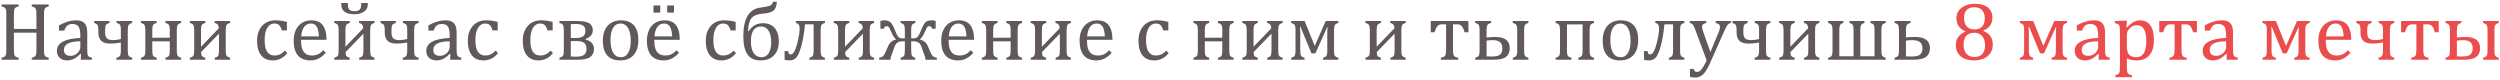
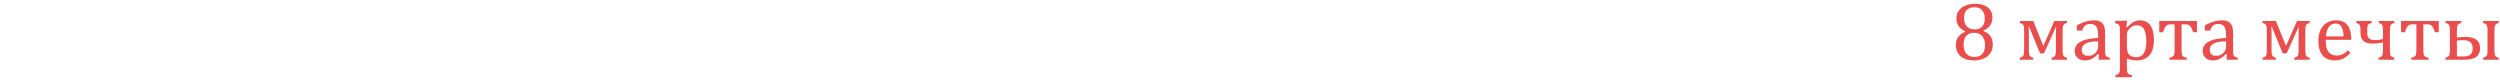
<svg xmlns="http://www.w3.org/2000/svg" width="753" height="24" viewBox="0 0 753 24" fill="none">
-   <path d="M13.255 14.948C13.255 15.42 13.268 15.774 13.292 16.01C13.316 16.246 13.357 16.438 13.414 16.584C13.471 16.722 13.54 16.836 13.622 16.926C13.703 17.015 13.817 17.097 13.963 17.17C14.118 17.243 14.354 17.32 14.671 17.402V18H9.557V17.402C10.004 17.288 10.318 17.162 10.497 17.023C10.676 16.885 10.798 16.674 10.863 16.389C10.936 16.104 10.973 15.624 10.973 14.948V9.834H4.186V14.948C4.186 15.493 4.202 15.892 4.234 16.145C4.275 16.397 4.336 16.596 4.417 16.743C4.507 16.889 4.633 17.011 4.796 17.109C4.967 17.206 5.239 17.304 5.614 17.402V18H0.475V17.402C0.979 17.272 1.317 17.129 1.488 16.975C1.659 16.812 1.769 16.584 1.817 16.291C1.874 15.998 1.903 15.55 1.903 14.948V4.389C1.903 3.828 1.882 3.421 1.842 3.168C1.801 2.908 1.732 2.709 1.634 2.57C1.545 2.424 1.423 2.31 1.268 2.229C1.113 2.139 0.849 2.041 0.475 1.936V1.337H5.614V1.936C5.256 2.025 4.995 2.115 4.833 2.204C4.678 2.294 4.552 2.408 4.454 2.546C4.365 2.676 4.295 2.875 4.247 3.144C4.206 3.413 4.186 3.828 4.186 4.389V8.71H10.973V4.389C10.973 3.681 10.936 3.197 10.863 2.937C10.798 2.676 10.684 2.477 10.521 2.338C10.358 2.2 10.037 2.066 9.557 1.936V1.337H14.671V1.936C14.216 2.049 13.898 2.18 13.719 2.326C13.54 2.465 13.418 2.676 13.353 2.961C13.288 3.246 13.255 3.722 13.255 4.389V14.948ZM24.4 16.254L24.217 16.206C23.509 16.93 22.842 17.442 22.215 17.744C21.597 18.045 20.938 18.195 20.238 18.195C19.619 18.195 19.074 18.077 18.602 17.841C18.13 17.597 17.768 17.259 17.516 16.828C17.263 16.389 17.137 15.884 17.137 15.315C17.137 14.126 17.723 13.211 18.895 12.568C20.075 11.917 21.841 11.538 24.193 11.433V10.639C24.193 9.793 24.111 9.125 23.949 8.637C23.786 8.149 23.53 7.791 23.18 7.563C22.83 7.335 22.362 7.221 21.776 7.221C21.141 7.221 20.628 7.388 20.238 7.722C19.855 8.055 19.566 8.556 19.371 9.223H17.772V7.636C18.553 7.229 19.204 6.932 19.725 6.745C20.246 6.55 20.767 6.399 21.288 6.293C21.808 6.18 22.337 6.123 22.875 6.123C23.68 6.123 24.327 6.253 24.815 6.513C25.304 6.765 25.67 7.156 25.914 7.685C26.158 8.214 26.28 9.012 26.28 10.078V14.326C26.28 14.928 26.284 15.355 26.293 15.607C26.301 15.852 26.325 16.079 26.366 16.291C26.406 16.503 26.467 16.674 26.549 16.804C26.63 16.926 26.748 17.032 26.903 17.121C27.066 17.211 27.326 17.304 27.684 17.402V18H24.339L24.4 16.254ZM24.193 12.434C22.541 12.45 21.304 12.67 20.482 13.093C19.66 13.516 19.249 14.155 19.249 15.009C19.249 15.473 19.343 15.839 19.53 16.108C19.717 16.377 19.953 16.564 20.238 16.669C20.523 16.767 20.86 16.816 21.251 16.816C21.804 16.816 22.305 16.682 22.752 16.413C23.208 16.145 23.562 15.803 23.814 15.388C24.067 14.973 24.193 14.562 24.193 14.155V12.434ZM35.057 18V17.402C35.586 17.28 35.94 17.084 36.119 16.816C36.306 16.547 36.4 16.039 36.4 15.29V12.8C35.301 13.02 34.247 13.129 33.238 13.129C31.993 13.129 31.078 12.857 30.492 12.312C29.914 11.766 29.625 10.908 29.625 9.736V9.016C29.625 8.275 29.54 7.775 29.369 7.514C29.198 7.254 28.868 7.058 28.38 6.928V6.33H32.97V6.928C32.473 7.034 32.132 7.213 31.944 7.465C31.757 7.718 31.664 8.218 31.664 8.967V9.834C31.664 10.615 31.838 11.184 32.188 11.543C32.547 11.901 33.177 12.08 34.081 12.08C34.78 12.08 35.553 11.974 36.4 11.762V8.967C36.4 8.153 36.298 7.632 36.095 7.404C35.891 7.176 35.562 7.018 35.106 6.928V6.33H39.818V6.928C39.313 7.034 38.963 7.225 38.768 7.502C38.581 7.779 38.487 8.283 38.487 9.016V15.29C38.487 16.055 38.581 16.564 38.768 16.816C38.963 17.068 39.313 17.264 39.818 17.402V18H35.057ZM49.84 18V17.402C50.336 17.272 50.674 17.084 50.853 16.84C51.04 16.596 51.134 16.079 51.134 15.29V12.446H45.873V15.29C45.873 16.031 45.962 16.535 46.141 16.804C46.32 17.064 46.674 17.264 47.203 17.402V18H42.455V17.402C42.984 17.255 43.334 17.052 43.504 16.791C43.683 16.523 43.773 16.023 43.773 15.29V9.016C43.773 8.275 43.679 7.771 43.492 7.502C43.313 7.225 42.967 7.034 42.455 6.928V6.33H47.179V6.928C46.682 7.034 46.34 7.221 46.153 7.49C45.966 7.75 45.873 8.259 45.873 9.016V11.359H51.134V9.016C51.134 8.21 51.032 7.685 50.829 7.441C50.633 7.197 50.304 7.026 49.84 6.928V6.33H54.552V6.928C54.031 7.05 53.681 7.25 53.502 7.526C53.331 7.795 53.246 8.291 53.246 9.016V15.29C53.246 16.031 53.335 16.535 53.514 16.804C53.693 17.064 54.039 17.264 54.552 17.402V18H49.84ZM64.684 18V17.402C65.164 17.272 65.493 17.084 65.672 16.84C65.859 16.596 65.953 16.079 65.953 15.29V10.139L60.57 15.693C60.578 16.246 60.667 16.637 60.838 16.865C61.009 17.084 61.343 17.264 61.839 17.402V18H57.176V17.402C57.705 17.255 58.055 17.052 58.226 16.791C58.405 16.523 58.495 16.023 58.495 15.29V9.016C58.495 8.275 58.401 7.771 58.214 7.502C58.035 7.225 57.689 7.034 57.176 6.928V6.33H61.839V6.928C61.343 7.034 61.001 7.221 60.814 7.49C60.635 7.758 60.545 8.267 60.545 9.016V14.082L65.904 8.515C65.896 7.587 65.473 7.058 64.635 6.928V6.33H69.298V6.928C68.801 7.034 68.46 7.221 68.272 7.49C68.085 7.75 67.992 8.259 67.992 9.016V15.29C67.992 16.031 68.081 16.535 68.26 16.804C68.439 17.064 68.785 17.264 69.298 17.402V18H64.684ZM86.424 6.611V9.162H84.874C84.736 8.633 84.565 8.218 84.361 7.917C84.158 7.608 83.922 7.392 83.653 7.27C83.385 7.148 83.051 7.087 82.652 7.087C82.083 7.087 81.578 7.27 81.139 7.636C80.699 8.002 80.349 8.56 80.089 9.309C79.837 10.057 79.71 10.973 79.71 12.055C79.71 12.747 79.759 13.382 79.857 13.96C79.955 14.529 80.121 15.017 80.357 15.424C80.593 15.831 80.907 16.149 81.297 16.377C81.688 16.604 82.172 16.718 82.75 16.718C83.311 16.718 83.832 16.608 84.312 16.389C84.801 16.169 85.305 15.782 85.826 15.229L86.522 16.035C86.107 16.49 85.741 16.844 85.423 17.097C85.106 17.341 84.764 17.548 84.398 17.719C84.04 17.882 83.682 18 83.324 18.073C82.974 18.155 82.591 18.195 82.176 18.195C80.638 18.195 79.462 17.687 78.648 16.669C77.835 15.644 77.428 14.167 77.428 12.238C77.428 11.034 77.656 9.968 78.111 9.04C78.567 8.104 79.206 7.384 80.028 6.879C80.85 6.375 81.798 6.123 82.872 6.123C83.539 6.123 84.154 6.163 84.715 6.245C85.285 6.318 85.855 6.44 86.424 6.611ZM98.119 15.925C97.598 16.47 97.118 16.897 96.678 17.206C96.247 17.516 95.771 17.76 95.25 17.939C94.729 18.11 94.155 18.195 93.529 18.195C91.852 18.195 90.587 17.695 89.732 16.694C88.878 15.685 88.451 14.2 88.451 12.238C88.451 11.026 88.666 9.956 89.098 9.028C89.537 8.1 90.16 7.384 90.965 6.879C91.771 6.375 92.699 6.123 93.749 6.123C94.57 6.123 95.27 6.253 95.848 6.513C96.426 6.774 96.886 7.132 97.228 7.587C97.578 8.035 97.846 8.605 98.033 9.296C98.228 9.98 98.338 10.875 98.363 11.982H90.672V12.202C90.672 13.162 90.778 13.972 90.99 14.631C91.21 15.282 91.564 15.795 92.052 16.169C92.548 16.535 93.191 16.718 93.981 16.718C94.648 16.718 95.246 16.596 95.775 16.352C96.312 16.1 96.845 15.693 97.374 15.131L98.119 15.925ZM96.068 10.969C96.019 10.09 95.909 9.374 95.738 8.82C95.567 8.259 95.311 7.832 94.969 7.539C94.627 7.237 94.18 7.087 93.626 7.087C92.788 7.087 92.117 7.425 91.612 8.1C91.116 8.767 90.823 9.724 90.733 10.969H96.068ZM108.189 18V17.402C108.67 17.272 108.999 17.084 109.178 16.84C109.365 16.596 109.459 16.079 109.459 15.29V10.139L104.076 15.693C104.084 16.246 104.173 16.637 104.344 16.865C104.515 17.084 104.849 17.264 105.345 17.402V18H100.682V17.402C101.211 17.255 101.561 17.052 101.732 16.791C101.911 16.523 102 16.023 102 15.29V9.016C102 8.275 101.907 7.771 101.72 7.502C101.541 7.225 101.195 7.034 100.682 6.928V6.33H105.345V6.928C104.849 7.034 104.507 7.221 104.32 7.49C104.141 7.758 104.051 8.267 104.051 9.016V14.082L109.41 8.515C109.402 7.587 108.979 7.058 108.141 6.928V6.33H112.804V6.928C112.307 7.034 111.965 7.221 111.778 7.49C111.591 7.75 111.498 8.259 111.498 9.016V15.29C111.498 16.031 111.587 16.535 111.766 16.804C111.945 17.064 112.291 17.264 112.804 17.402V18H108.189ZM110.777 1.398C110.777 2.294 110.391 3.002 109.618 3.522C108.845 4.035 107.88 4.292 106.725 4.292C105.455 4.292 104.483 4.043 103.807 3.547C103.132 3.042 102.794 2.326 102.794 1.398V0.898H104.784V1.398C104.784 2.09 104.934 2.595 105.235 2.912C105.528 3.221 106.033 3.376 106.749 3.376C107.506 3.376 108.035 3.217 108.336 2.9C108.637 2.583 108.788 2.082 108.788 1.398V0.898H110.777V1.398ZM121.312 18V17.402C121.841 17.28 122.195 17.084 122.374 16.816C122.561 16.547 122.655 16.039 122.655 15.29V12.8C121.556 13.02 120.502 13.129 119.493 13.129C118.248 13.129 117.333 12.857 116.747 12.312C116.169 11.766 115.88 10.908 115.88 9.736V9.016C115.88 8.275 115.794 7.775 115.624 7.514C115.453 7.254 115.123 7.058 114.635 6.928V6.33H119.225V6.928C118.728 7.034 118.386 7.213 118.199 7.465C118.012 7.718 117.918 8.218 117.918 8.967V9.834C117.918 10.615 118.093 11.184 118.443 11.543C118.801 11.901 119.432 12.08 120.335 12.08C121.035 12.08 121.808 11.974 122.655 11.762V8.967C122.655 8.153 122.553 7.632 122.35 7.404C122.146 7.176 121.817 7.018 121.361 6.928V6.33H126.073V6.928C125.568 7.034 125.218 7.225 125.023 7.502C124.836 7.779 124.742 8.283 124.742 9.016V15.29C124.742 16.055 124.836 16.564 125.023 16.816C125.218 17.068 125.568 17.264 126.073 17.402V18H121.312ZM135.655 16.254L135.472 16.206C134.764 16.93 134.097 17.442 133.47 17.744C132.852 18.045 132.193 18.195 131.493 18.195C130.874 18.195 130.329 18.077 129.857 17.841C129.385 17.597 129.023 17.259 128.771 16.828C128.518 16.389 128.392 15.884 128.392 15.315C128.392 14.126 128.978 13.211 130.15 12.568C131.33 11.917 133.096 11.538 135.448 11.433V10.639C135.448 9.793 135.366 9.125 135.204 8.637C135.041 8.149 134.785 7.791 134.435 7.563C134.085 7.335 133.617 7.221 133.031 7.221C132.396 7.221 131.883 7.388 131.493 7.722C131.11 8.055 130.821 8.556 130.626 9.223H129.027V7.636C129.808 7.229 130.459 6.932 130.98 6.745C131.501 6.55 132.022 6.399 132.542 6.293C133.063 6.18 133.592 6.123 134.129 6.123C134.935 6.123 135.582 6.253 136.07 6.513C136.559 6.765 136.925 7.156 137.169 7.685C137.413 8.214 137.535 9.012 137.535 10.078V14.326C137.535 14.928 137.539 15.355 137.547 15.607C137.556 15.852 137.58 16.079 137.621 16.291C137.661 16.503 137.722 16.674 137.804 16.804C137.885 16.926 138.003 17.032 138.158 17.121C138.32 17.211 138.581 17.304 138.939 17.402V18H135.594L135.655 16.254ZM135.448 12.434C133.796 12.45 132.559 12.67 131.737 13.093C130.915 13.516 130.504 14.155 130.504 15.009C130.504 15.473 130.597 15.839 130.785 16.108C130.972 16.377 131.208 16.564 131.493 16.669C131.778 16.767 132.115 16.816 132.506 16.816C133.059 16.816 133.56 16.682 134.007 16.413C134.463 16.145 134.817 15.803 135.069 15.388C135.322 14.973 135.448 14.562 135.448 14.155V12.434ZM149.901 6.611V9.162H148.351C148.212 8.633 148.041 8.218 147.838 7.917C147.634 7.608 147.398 7.392 147.13 7.27C146.861 7.148 146.528 7.087 146.129 7.087C145.559 7.087 145.055 7.27 144.615 7.636C144.176 8.002 143.826 8.56 143.565 9.309C143.313 10.057 143.187 10.973 143.187 12.055C143.187 12.747 143.236 13.382 143.333 13.96C143.431 14.529 143.598 15.017 143.834 15.424C144.07 15.831 144.383 16.149 144.774 16.377C145.165 16.604 145.649 16.718 146.227 16.718C146.788 16.718 147.309 16.608 147.789 16.389C148.277 16.169 148.782 15.782 149.303 15.229L149.999 16.035C149.583 16.49 149.217 16.844 148.9 17.097C148.583 17.341 148.241 17.548 147.875 17.719C147.516 17.882 147.158 18 146.8 18.073C146.45 18.155 146.068 18.195 145.653 18.195C144.115 18.195 142.939 17.687 142.125 16.669C141.311 15.644 140.904 14.167 140.904 12.238C140.904 11.034 141.132 9.968 141.588 9.04C142.044 8.104 142.682 7.384 143.504 6.879C144.326 6.375 145.274 6.123 146.349 6.123C147.016 6.123 147.63 6.163 148.192 6.245C148.762 6.318 149.331 6.44 149.901 6.611ZM166.454 6.611V9.162H164.903C164.765 8.633 164.594 8.218 164.391 7.917C164.187 7.608 163.951 7.392 163.683 7.27C163.414 7.148 163.08 7.087 162.682 7.087C162.112 7.087 161.607 7.27 161.168 7.636C160.729 8.002 160.379 8.56 160.118 9.309C159.866 10.057 159.74 10.973 159.74 12.055C159.74 12.747 159.789 13.382 159.886 13.96C159.984 14.529 160.151 15.017 160.387 15.424C160.623 15.831 160.936 16.149 161.327 16.377C161.717 16.604 162.201 16.718 162.779 16.718C163.341 16.718 163.862 16.608 164.342 16.389C164.83 16.169 165.335 15.782 165.855 15.229L166.551 16.035C166.136 16.49 165.77 16.844 165.453 17.097C165.135 17.341 164.793 17.548 164.427 17.719C164.069 17.882 163.711 18 163.353 18.073C163.003 18.155 162.621 18.195 162.206 18.195C160.667 18.195 159.492 17.687 158.678 16.669C157.864 15.644 157.457 14.167 157.457 12.238C157.457 11.034 157.685 9.968 158.141 9.04C158.596 8.104 159.235 7.384 160.057 6.879C160.879 6.375 161.827 6.123 162.901 6.123C163.569 6.123 164.183 6.163 164.745 6.245C165.314 6.318 165.884 6.44 166.454 6.611ZM168.504 18V17.402C169.033 17.255 169.383 17.052 169.554 16.791C169.733 16.523 169.823 16.023 169.823 15.29V9.028C169.823 8.238 169.725 7.718 169.53 7.465C169.334 7.205 168.993 7.026 168.504 6.928V6.33H173.839C175.491 6.33 176.687 6.55 177.428 6.989C178.176 7.421 178.551 8.133 178.551 9.125C178.551 10.306 177.814 11.188 176.341 11.774V11.896C178.05 12.344 178.905 13.3 178.905 14.765C178.905 15.807 178.53 16.608 177.782 17.17C177.033 17.723 175.727 18 173.863 18H168.504ZM171.922 7.27V11.445H173.412C174.51 11.445 175.267 11.262 175.682 10.896C176.105 10.529 176.317 9.996 176.317 9.296C176.317 8.572 176.093 8.047 175.646 7.722C175.206 7.388 174.437 7.221 173.338 7.221L171.922 7.27ZM171.922 12.36V17.023C172.346 17.056 172.875 17.072 173.509 17.072C174.706 17.072 175.528 16.869 175.975 16.462C176.431 16.047 176.659 15.457 176.659 14.692C176.659 13.927 176.435 13.349 175.987 12.959C175.548 12.56 174.771 12.36 173.656 12.36H171.922ZM186.791 18.195C185.098 18.195 183.804 17.699 182.909 16.706C182.022 15.705 181.578 14.228 181.578 12.275C181.578 10.932 181.81 9.797 182.274 8.869C182.746 7.941 183.389 7.254 184.203 6.806C185.016 6.35 185.944 6.123 186.986 6.123C188.727 6.123 190.046 6.631 190.941 7.648C191.836 8.658 192.284 10.11 192.284 12.006C192.284 13.357 192.06 14.497 191.612 15.424C191.165 16.352 190.53 17.048 189.708 17.512C188.886 17.967 187.914 18.195 186.791 18.195ZM183.885 12.019C183.885 13.695 184.15 14.985 184.679 15.888C185.216 16.783 185.981 17.231 186.974 17.231C187.519 17.231 187.983 17.101 188.365 16.84C188.748 16.572 189.057 16.214 189.293 15.766C189.537 15.319 189.712 14.802 189.818 14.216C189.924 13.622 189.977 13.003 189.977 12.36C189.977 11.164 189.842 10.171 189.574 9.382C189.313 8.592 188.955 8.015 188.5 7.648C188.044 7.274 187.523 7.087 186.937 7.087C185.952 7.087 185.195 7.514 184.667 8.369C184.146 9.223 183.885 10.44 183.885 12.019ZM204.515 15.925C203.994 16.47 203.514 16.897 203.075 17.206C202.643 17.516 202.167 17.76 201.646 17.939C201.126 18.11 200.552 18.195 199.925 18.195C198.249 18.195 196.983 17.695 196.129 16.694C195.274 15.685 194.847 14.2 194.847 12.238C194.847 11.026 195.063 9.956 195.494 9.028C195.934 8.1 196.556 7.384 197.362 6.879C198.167 6.375 199.095 6.123 200.145 6.123C200.967 6.123 201.667 6.253 202.245 6.513C202.822 6.774 203.282 7.132 203.624 7.587C203.974 8.035 204.243 8.605 204.43 9.296C204.625 9.98 204.735 10.875 204.759 11.982H197.069V12.202C197.069 13.162 197.175 13.972 197.386 14.631C197.606 15.282 197.96 15.795 198.448 16.169C198.945 16.535 199.588 16.718 200.377 16.718C201.044 16.718 201.642 16.596 202.171 16.352C202.708 16.1 203.242 15.693 203.771 15.131L204.515 15.925ZM202.464 10.969C202.416 10.09 202.306 9.374 202.135 8.82C201.964 8.259 201.708 7.832 201.366 7.539C201.024 7.237 200.576 7.087 200.023 7.087C199.185 7.087 198.513 7.425 198.009 8.1C197.512 8.767 197.219 9.724 197.13 10.969H202.464ZM203.001 1.655V3.803H200.963V1.655H203.001ZM198.863 1.655V3.803H196.825V1.655H198.863ZM221.581 6.611V9.162H220.03C219.892 8.633 219.721 8.218 219.518 7.917C219.314 7.608 219.078 7.392 218.81 7.27C218.541 7.148 218.207 7.087 217.809 7.087C217.239 7.087 216.734 7.27 216.295 7.636C215.855 8.002 215.506 8.56 215.245 9.309C214.993 10.057 214.867 10.973 214.867 12.055C214.867 12.747 214.916 13.382 215.013 13.96C215.111 14.529 215.278 15.017 215.514 15.424C215.75 15.831 216.063 16.149 216.454 16.377C216.844 16.604 217.328 16.718 217.906 16.718C218.468 16.718 218.989 16.608 219.469 16.389C219.957 16.169 220.462 15.782 220.982 15.229L221.678 16.035C221.263 16.49 220.897 16.844 220.58 17.097C220.262 17.341 219.92 17.548 219.554 17.719C219.196 17.882 218.838 18 218.48 18.073C218.13 18.155 217.748 18.195 217.333 18.195C215.794 18.195 214.618 17.687 213.805 16.669C212.991 15.644 212.584 14.167 212.584 12.238C212.584 11.034 212.812 9.968 213.268 9.04C213.723 8.104 214.362 7.384 215.184 6.879C216.006 6.375 216.954 6.123 218.028 6.123C218.696 6.123 219.31 6.163 219.872 6.245C220.441 6.318 221.011 6.44 221.581 6.611ZM232.848 0.532H233.995C233.889 1.972 233.495 2.908 232.811 3.339C232.127 3.763 231.029 4.027 229.515 4.133C228.083 4.247 227.041 4.674 226.39 5.415C225.747 6.147 225.385 7.449 225.304 9.321L225.499 9.418C226.516 7.799 227.936 6.989 229.759 6.989C231.314 6.989 232.506 7.473 233.336 8.442C234.166 9.41 234.581 10.749 234.581 12.458C234.581 14.24 234.097 15.644 233.128 16.669C232.168 17.687 230.821 18.195 229.088 18.195C227.281 18.195 225.963 17.593 225.133 16.389C224.303 15.184 223.888 13.353 223.888 10.896C223.888 5.573 225.621 2.701 229.088 2.277C230.447 2.098 231.362 1.919 231.834 1.74C232.315 1.561 232.652 1.158 232.848 0.532ZM229.234 7.978C227.192 7.978 226.17 9.479 226.17 12.482C226.17 13.98 226.451 15.148 227.013 15.986C227.582 16.816 228.368 17.231 229.369 17.231C230.288 17.231 231.004 16.836 231.517 16.047C232.03 15.249 232.286 14.163 232.286 12.788C232.286 11.233 232.018 10.045 231.48 9.223C230.943 8.393 230.195 7.978 229.234 7.978ZM243.785 18V17.402C244.306 17.264 244.648 17.06 244.811 16.791C244.981 16.515 245.067 16.014 245.067 15.29V7.319H242.467C242.198 10.078 241.808 12.336 241.295 14.094C240.782 15.852 240.261 16.975 239.732 17.463C239.203 17.951 238.589 18.195 237.889 18.195C237.254 18.195 236.729 18.13 236.314 18V15.388H237.389C237.438 16.063 237.69 16.401 238.146 16.401C238.878 16.401 239.513 15.384 240.05 13.349C240.587 11.315 240.855 9.711 240.855 8.54C240.855 7.571 240.477 7.034 239.72 6.928V6.33H248.473V6.928C247.96 7.034 247.614 7.229 247.435 7.514C247.264 7.791 247.179 8.291 247.179 9.016V15.29C247.179 16.006 247.26 16.503 247.423 16.779C247.586 17.048 247.936 17.255 248.473 17.402V18H243.785ZM258.653 18V17.402C259.133 17.272 259.463 17.084 259.642 16.84C259.829 16.596 259.923 16.079 259.923 15.29V10.139L254.54 15.693C254.548 16.246 254.637 16.637 254.808 16.865C254.979 17.084 255.313 17.264 255.809 17.402V18H251.146V17.402C251.675 17.255 252.025 17.052 252.196 16.791C252.375 16.523 252.464 16.023 252.464 15.29V9.016C252.464 8.275 252.371 7.771 252.184 7.502C252.005 7.225 251.659 7.034 251.146 6.928V6.33H255.809V6.928C255.313 7.034 254.971 7.221 254.784 7.49C254.605 7.758 254.515 8.267 254.515 9.016V14.082L259.874 8.515C259.866 7.587 259.443 7.058 258.604 6.928V6.33H263.268V6.928C262.771 7.034 262.429 7.221 262.242 7.49C262.055 7.75 261.961 8.259 261.961 9.016V15.29C261.961 16.031 262.051 16.535 262.23 16.804C262.409 17.064 262.755 17.264 263.268 17.402V18H258.653ZM278.709 18V17.402L277.586 14.216C277.35 13.54 277.045 13.081 276.671 12.836C276.305 12.584 275.816 12.458 275.206 12.458H274.449V14.96C274.449 15.888 274.527 16.49 274.681 16.767C274.836 17.036 275.169 17.247 275.682 17.402V18H271.251V17.402C271.821 17.223 272.179 17.007 272.325 16.755C272.472 16.494 272.545 15.896 272.545 14.96V12.458H271.751C271.117 12.458 270.62 12.592 270.262 12.861C269.904 13.121 269.611 13.573 269.383 14.216L268.26 17.402V18H264.818V17.402C265.339 17.312 265.721 17.154 265.965 16.926C266.218 16.698 266.466 16.303 266.71 15.742L267.491 13.935C267.963 12.845 268.761 12.165 269.884 11.896V11.823C269.412 11.53 268.911 10.753 268.382 9.492C268.057 8.702 267.817 8.238 267.662 8.1C267.516 7.962 267.3 7.893 267.015 7.893C266.6 7.893 266.336 8.149 266.222 8.662H265.172V6.293C265.603 6.18 265.986 6.123 266.319 6.123C267.117 6.123 267.735 6.31 268.175 6.684C268.614 7.05 269.07 7.844 269.542 9.064C269.949 10.13 270.295 10.814 270.58 11.115C270.864 11.408 271.247 11.555 271.727 11.555H272.545V9.016C272.545 8.34 272.464 7.852 272.301 7.551C272.138 7.25 271.788 7.042 271.251 6.928V6.33H275.707V6.928C275.235 7.026 274.905 7.205 274.718 7.465C274.539 7.726 274.449 8.243 274.449 9.016V11.555H275.23C275.759 11.555 276.166 11.38 276.451 11.03C276.744 10.68 277.074 10.025 277.44 9.064C277.863 7.982 278.274 7.221 278.673 6.782C279.072 6.342 279.739 6.123 280.675 6.123C281.008 6.123 281.391 6.18 281.822 6.293V8.662H280.748C280.61 8.149 280.353 7.893 279.979 7.893C279.605 7.893 279.348 8.002 279.21 8.222C279.08 8.434 278.88 8.857 278.612 9.492C278.115 10.68 277.607 11.457 277.086 11.823V11.896C278.25 12.198 279.047 12.877 279.479 13.935L280.248 15.742C280.516 16.368 280.793 16.787 281.078 16.999C281.371 17.203 281.737 17.337 282.176 17.402V18H278.709ZM293.163 15.925C292.642 16.47 292.162 16.897 291.722 17.206C291.291 17.516 290.815 17.76 290.294 17.939C289.773 18.11 289.199 18.195 288.573 18.195C286.896 18.195 285.631 17.695 284.776 16.694C283.922 15.685 283.495 14.2 283.495 12.238C283.495 11.026 283.71 9.956 284.142 9.028C284.581 8.1 285.204 7.384 286.009 6.879C286.815 6.375 287.743 6.123 288.792 6.123C289.614 6.123 290.314 6.253 290.892 6.513C291.47 6.774 291.93 7.132 292.271 7.587C292.621 8.035 292.89 8.605 293.077 9.296C293.272 9.98 293.382 10.875 293.407 11.982H285.716V12.202C285.716 13.162 285.822 13.972 286.034 14.631C286.253 15.282 286.607 15.795 287.096 16.169C287.592 16.535 288.235 16.718 289.024 16.718C289.692 16.718 290.29 16.596 290.819 16.352C291.356 16.1 291.889 15.693 292.418 15.131L293.163 15.925ZM291.112 10.969C291.063 10.09 290.953 9.374 290.782 8.82C290.611 8.259 290.355 7.832 290.013 7.539C289.671 7.237 289.224 7.087 288.67 7.087C287.832 7.087 287.161 7.425 286.656 8.1C286.16 8.767 285.867 9.724 285.777 10.969H291.112ZM303.111 18V17.402C303.608 17.272 303.945 17.084 304.125 16.84C304.312 16.596 304.405 16.079 304.405 15.29V12.446H299.144V15.29C299.144 16.031 299.234 16.535 299.413 16.804C299.592 17.064 299.946 17.264 300.475 17.402V18H295.726V17.402C296.255 17.255 296.605 17.052 296.776 16.791C296.955 16.523 297.044 16.023 297.044 15.29V9.016C297.044 8.275 296.951 7.771 296.764 7.502C296.585 7.225 296.239 7.034 295.726 6.928V6.33H300.45V6.928C299.954 7.034 299.612 7.221 299.425 7.49C299.238 7.75 299.144 8.259 299.144 9.016V11.359H304.405V9.016C304.405 8.21 304.304 7.685 304.1 7.441C303.905 7.197 303.575 7.026 303.111 6.928V6.33H307.823V6.928C307.302 7.05 306.952 7.25 306.773 7.526C306.603 7.795 306.517 8.291 306.517 9.016V15.29C306.517 16.031 306.607 16.535 306.786 16.804C306.965 17.064 307.311 17.264 307.823 17.402V18H303.111ZM317.955 18V17.402C318.435 17.272 318.765 17.084 318.944 16.84C319.131 16.596 319.225 16.079 319.225 15.29V10.139L313.841 15.693C313.849 16.246 313.939 16.637 314.11 16.865C314.281 17.084 314.614 17.264 315.111 17.402V18H310.448V17.402C310.977 17.255 311.327 17.052 311.498 16.791C311.677 16.523 311.766 16.023 311.766 15.29V9.016C311.766 8.275 311.673 7.771 311.485 7.502C311.306 7.225 310.96 7.034 310.448 6.928V6.33H315.111V6.928C314.614 7.034 314.273 7.221 314.085 7.49C313.906 7.758 313.817 8.267 313.817 9.016V14.082L319.176 8.515C319.168 7.587 318.744 7.058 317.906 6.928V6.33H322.569V6.928C322.073 7.034 321.731 7.221 321.544 7.49C321.357 7.75 321.263 8.259 321.263 9.016V15.29C321.263 16.031 321.353 16.535 321.532 16.804C321.711 17.064 322.057 17.264 322.569 17.402V18H317.955ZM334.837 15.925C334.317 16.47 333.836 16.897 333.397 17.206C332.966 17.516 332.49 17.76 331.969 17.939C331.448 18.11 330.874 18.195 330.248 18.195C328.571 18.195 327.306 17.695 326.451 16.694C325.597 15.685 325.169 14.2 325.169 12.238C325.169 11.026 325.385 9.956 325.816 9.028C326.256 8.1 326.878 7.384 327.684 6.879C328.49 6.375 329.417 6.123 330.467 6.123C331.289 6.123 331.989 6.253 332.567 6.513C333.145 6.774 333.604 7.132 333.946 7.587C334.296 8.035 334.565 8.605 334.752 9.296C334.947 9.98 335.057 10.875 335.082 11.982H327.391V12.202C327.391 13.162 327.497 13.972 327.708 14.631C327.928 15.282 328.282 15.795 328.771 16.169C329.267 16.535 329.91 16.718 330.699 16.718C331.367 16.718 331.965 16.596 332.494 16.352C333.031 16.1 333.564 15.693 334.093 15.131L334.837 15.925ZM332.787 10.969C332.738 10.09 332.628 9.374 332.457 8.82C332.286 8.259 332.03 7.832 331.688 7.539C331.346 7.237 330.899 7.087 330.345 7.087C329.507 7.087 328.836 7.425 328.331 8.1C327.835 8.767 327.542 9.724 327.452 10.969H332.787ZM351.903 6.611V9.162H350.353C350.214 8.633 350.043 8.218 349.84 7.917C349.636 7.608 349.4 7.392 349.132 7.27C348.863 7.148 348.53 7.087 348.131 7.087C347.561 7.087 347.057 7.27 346.617 7.636C346.178 8.002 345.828 8.56 345.567 9.309C345.315 10.057 345.189 10.973 345.189 12.055C345.189 12.747 345.238 13.382 345.335 13.96C345.433 14.529 345.6 15.017 345.836 15.424C346.072 15.831 346.385 16.149 346.776 16.377C347.167 16.604 347.651 16.718 348.229 16.718C348.79 16.718 349.311 16.608 349.791 16.389C350.279 16.169 350.784 15.782 351.305 15.229L352 16.035C351.585 16.49 351.219 16.844 350.902 17.097C350.584 17.341 350.243 17.548 349.876 17.719C349.518 17.882 349.16 18 348.802 18.073C348.452 18.155 348.07 18.195 347.655 18.195C346.117 18.195 344.941 17.687 344.127 16.669C343.313 15.644 342.906 14.167 342.906 12.238C342.906 11.034 343.134 9.968 343.59 9.04C344.046 8.104 344.684 7.384 345.506 6.879C346.328 6.375 347.276 6.123 348.351 6.123C349.018 6.123 349.632 6.163 350.194 6.245C350.764 6.318 351.333 6.44 351.903 6.611ZM366.856 18V17.402C367.353 17.272 367.691 17.084 367.87 16.84C368.057 16.596 368.15 16.079 368.15 15.29V12.446H362.889V15.29C362.889 16.031 362.979 16.535 363.158 16.804C363.337 17.064 363.691 17.264 364.22 17.402V18H359.471V17.402C360 17.255 360.35 17.052 360.521 16.791C360.7 16.523 360.79 16.023 360.79 15.29V9.016C360.79 8.275 360.696 7.771 360.509 7.502C360.33 7.225 359.984 7.034 359.471 6.928V6.33H364.195V6.928C363.699 7.034 363.357 7.221 363.17 7.49C362.983 7.75 362.889 8.259 362.889 9.016V11.359H368.15V9.016C368.15 8.21 368.049 7.685 367.845 7.441C367.65 7.197 367.32 7.026 366.856 6.928V6.33H371.568V6.928C371.048 7.05 370.698 7.25 370.519 7.526C370.348 7.795 370.262 8.291 370.262 9.016V15.29C370.262 16.031 370.352 16.535 370.531 16.804C370.71 17.064 371.056 17.264 371.568 17.402V18H366.856ZM381.7 18V17.402C382.18 17.272 382.51 17.084 382.689 16.84C382.876 16.596 382.97 16.079 382.97 15.29V10.139L377.586 15.693C377.595 16.246 377.684 16.637 377.855 16.865C378.026 17.084 378.36 17.264 378.856 17.402V18H374.193V17.402C374.722 17.255 375.072 17.052 375.243 16.791C375.422 16.523 375.511 16.023 375.511 15.29V9.016C375.511 8.275 375.418 7.771 375.23 7.502C375.051 7.225 374.706 7.034 374.193 6.928V6.33H378.856V6.928C378.36 7.034 378.018 7.221 377.831 7.49C377.652 7.758 377.562 8.267 377.562 9.016V14.082L382.921 8.515C382.913 7.587 382.49 7.058 381.651 6.928V6.33H386.314V6.928C385.818 7.034 385.476 7.221 385.289 7.49C385.102 7.75 385.008 8.259 385.008 9.016V15.29C385.008 16.031 385.098 16.535 385.277 16.804C385.456 17.064 385.802 17.264 386.314 17.402V18H381.7ZM398.485 18V17.402C399.022 17.255 399.372 17.048 399.535 16.779C399.697 16.503 399.779 16.006 399.779 15.29V10.468C399.779 9.427 399.807 8.674 399.864 8.21H399.73L396.19 16.071H395.018L391.686 8.015H391.563C391.612 8.617 391.637 9.268 391.637 9.968V15.29C391.637 16.006 391.718 16.503 391.881 16.779C392.044 17.048 392.394 17.255 392.931 17.402V18H388.915V17.402C389.452 17.255 389.802 17.048 389.964 16.779C390.127 16.503 390.208 16.006 390.208 15.29V9.016C390.208 8.21 390.107 7.685 389.903 7.441C389.708 7.197 389.378 7.026 388.915 6.928V6.33H392.955L395.995 13.837L399.303 6.33H403.124V6.928C402.603 7.034 402.253 7.233 402.074 7.526C401.895 7.811 401.805 8.308 401.805 9.016V15.29C401.805 16.039 401.895 16.547 402.074 16.816C402.261 17.084 402.611 17.28 403.124 17.402V18H398.485ZM418.785 18V17.402C419.265 17.272 419.595 17.084 419.774 16.84C419.961 16.596 420.055 16.079 420.055 15.29V10.139L414.671 15.693C414.68 16.246 414.769 16.637 414.94 16.865C415.111 17.084 415.444 17.264 415.941 17.402V18H411.278V17.402C411.807 17.255 412.157 17.052 412.328 16.791C412.507 16.523 412.596 16.023 412.596 15.29V9.016C412.596 8.275 412.503 7.771 412.315 7.502C412.136 7.225 411.791 7.034 411.278 6.928V6.33H415.941V6.928C415.444 7.034 415.103 7.221 414.916 7.49C414.736 7.758 414.647 8.267 414.647 9.016V14.082L420.006 8.515C419.998 7.587 419.575 7.058 418.736 6.928V6.33H423.399V6.928C422.903 7.034 422.561 7.221 422.374 7.49C422.187 7.75 422.093 8.259 422.093 9.016V15.29C422.093 16.031 422.183 16.535 422.362 16.804C422.541 17.064 422.887 17.264 423.399 17.402V18H418.785ZM441.136 9.711C440.892 8.881 440.615 8.275 440.306 7.893C439.997 7.51 439.513 7.319 438.854 7.319H437.645V14.96C437.645 15.921 437.747 16.539 437.95 16.816C438.162 17.093 438.585 17.288 439.22 17.402V18H433.983V17.402C434.65 17.28 435.077 17.068 435.265 16.767C435.46 16.458 435.558 15.856 435.558 14.96V7.319H434.361C433.678 7.319 433.181 7.535 432.872 7.966C432.563 8.389 432.306 8.971 432.103 9.711H430.943V6.33H442.284V9.711H441.136ZM455.65 18V17.402C456.139 17.272 456.48 17.084 456.676 16.84C456.879 16.588 456.981 16.071 456.981 15.29V9.016C456.981 8.251 456.879 7.738 456.676 7.478C456.48 7.209 456.139 7.026 455.65 6.928V6.33H460.362V6.928C459.85 7.034 459.504 7.229 459.325 7.514C459.154 7.791 459.068 8.291 459.068 9.016V15.29C459.068 16.006 459.15 16.503 459.312 16.779C459.475 17.048 459.825 17.255 460.362 17.402V18H455.65ZM444.334 18V17.402C444.863 17.255 445.213 17.052 445.384 16.791C445.563 16.523 445.653 16.023 445.653 15.29V9.016C445.653 8.275 445.559 7.771 445.372 7.502C445.193 7.225 444.847 7.034 444.334 6.928V6.33H449.12V6.928C448.566 7.034 448.2 7.233 448.021 7.526C447.842 7.819 447.752 8.316 447.752 9.016V11.298C448.721 11.184 449.592 11.127 450.365 11.127C453.278 11.127 454.735 12.263 454.735 14.533C454.735 15.681 454.356 16.547 453.6 17.133C452.851 17.711 451.549 18 449.693 18H444.334ZM447.752 12.238V16.975C448.216 17.007 448.729 17.023 449.291 17.023C450.568 17.023 451.423 16.82 451.854 16.413C452.293 16.006 452.513 15.371 452.513 14.509C452.513 12.898 451.565 12.092 449.669 12.092C448.993 12.092 448.355 12.141 447.752 12.238ZM475.389 18V17.402C475.886 17.272 476.223 17.084 476.402 16.84C476.59 16.596 476.683 16.079 476.683 15.29V7.355H471.971V15.29C471.971 16.112 472.073 16.641 472.276 16.877C472.48 17.105 472.822 17.28 473.302 17.402V18H468.553V17.402C469.107 17.255 469.465 17.044 469.627 16.767C469.79 16.49 469.872 15.998 469.872 15.29V9.016C469.872 8.275 469.778 7.771 469.591 7.502C469.412 7.225 469.066 7.034 468.553 6.928V6.33H480.101V6.928C479.572 7.042 479.222 7.237 479.051 7.514C478.88 7.791 478.795 8.291 478.795 9.016V15.29C478.795 15.99 478.872 16.478 479.027 16.755C479.19 17.032 479.548 17.247 480.101 17.402V18H475.389ZM487.938 18.195C486.245 18.195 484.951 17.699 484.056 16.706C483.169 15.705 482.726 14.228 482.726 12.275C482.726 10.932 482.958 9.797 483.421 8.869C483.893 7.941 484.536 7.254 485.35 6.806C486.164 6.35 487.092 6.123 488.133 6.123C489.875 6.123 491.193 6.631 492.088 7.648C492.984 8.658 493.431 10.11 493.431 12.006C493.431 13.357 493.207 14.497 492.76 15.424C492.312 16.352 491.677 17.048 490.855 17.512C490.034 17.967 489.061 18.195 487.938 18.195ZM485.033 12.019C485.033 13.695 485.297 14.985 485.826 15.888C486.363 16.783 487.128 17.231 488.121 17.231C488.666 17.231 489.13 17.101 489.513 16.84C489.895 16.572 490.204 16.214 490.44 15.766C490.685 15.319 490.86 14.802 490.965 14.216C491.071 13.622 491.124 13.003 491.124 12.36C491.124 11.164 490.99 10.171 490.721 9.382C490.461 8.592 490.103 8.015 489.647 7.648C489.191 7.274 488.67 7.087 488.084 7.087C487.1 7.087 486.343 7.514 485.814 8.369C485.293 9.223 485.033 10.44 485.033 12.019ZM502.647 18V17.402C503.168 17.264 503.51 17.06 503.673 16.791C503.844 16.515 503.929 16.014 503.929 15.29V7.319H501.329C501.061 10.078 500.67 12.336 500.157 14.094C499.645 15.852 499.124 16.975 498.595 17.463C498.066 17.951 497.451 18.195 496.751 18.195C496.117 18.195 495.592 18.13 495.177 18V15.388H496.251C496.3 16.063 496.552 16.401 497.008 16.401C497.74 16.401 498.375 15.384 498.912 13.349C499.449 11.315 499.718 9.711 499.718 8.54C499.718 7.571 499.339 7.034 498.583 6.928V6.33H507.335V6.928C506.822 7.034 506.476 7.229 506.297 7.514C506.126 7.791 506.041 8.291 506.041 9.016V15.29C506.041 16.006 506.122 16.503 506.285 16.779C506.448 17.048 506.798 17.255 507.335 17.402V18H502.647ZM515.062 19.001C514.614 20.01 514.179 20.828 513.756 21.455C513.333 22.081 512.865 22.553 512.352 22.871C511.847 23.188 511.245 23.347 510.545 23.347C510.098 23.347 509.593 23.294 509.032 23.188V20.771H510.118C510.216 21.105 510.338 21.337 510.484 21.467C510.631 21.597 510.842 21.662 511.119 21.662C511.363 21.662 511.579 21.613 511.766 21.516C511.961 21.426 512.161 21.267 512.364 21.04C512.576 20.812 512.82 20.462 513.097 19.99C513.382 19.518 513.699 18.92 514.049 18.195L510.631 9.003C510.411 8.409 510.232 7.994 510.094 7.758C509.964 7.522 509.821 7.343 509.667 7.221C509.512 7.099 509.276 7.001 508.958 6.928V6.33H513.927V6.928C513.544 7.018 513.276 7.107 513.121 7.197C512.966 7.278 512.853 7.388 512.779 7.526C512.706 7.657 512.669 7.827 512.669 8.039C512.669 8.259 512.694 8.487 512.743 8.723C512.8 8.959 512.885 9.235 512.999 9.553L515.172 15.668L517.613 9.809C517.752 9.484 517.857 9.187 517.931 8.918C518.012 8.641 518.053 8.385 518.053 8.149C518.053 7.799 517.955 7.535 517.76 7.355C517.573 7.176 517.243 7.034 516.771 6.928V6.33H521.336V6.928C521.019 6.993 520.775 7.095 520.604 7.233C520.433 7.364 520.262 7.575 520.091 7.868C519.92 8.153 519.717 8.556 519.481 9.077L515.062 19.001ZM528.49 18V17.402C529.019 17.28 529.373 17.084 529.552 16.816C529.739 16.547 529.833 16.039 529.833 15.29V12.8C528.734 13.02 527.68 13.129 526.671 13.129C525.426 13.129 524.51 12.857 523.924 12.312C523.347 11.766 523.058 10.908 523.058 9.736V9.016C523.058 8.275 522.972 7.775 522.801 7.514C522.63 7.254 522.301 7.058 521.812 6.928V6.33H526.402V6.928C525.906 7.034 525.564 7.213 525.377 7.465C525.19 7.718 525.096 8.218 525.096 8.967V9.834C525.096 10.615 525.271 11.184 525.621 11.543C525.979 11.901 526.61 12.08 527.513 12.08C528.213 12.08 528.986 11.974 529.833 11.762V8.967C529.833 8.153 529.731 7.632 529.527 7.404C529.324 7.176 528.994 7.018 528.539 6.928V6.33H533.25V6.928C532.746 7.034 532.396 7.225 532.201 7.502C532.014 7.779 531.92 8.283 531.92 9.016V15.29C531.92 16.055 532.014 16.564 532.201 16.816C532.396 17.068 532.746 17.264 533.25 17.402V18H528.49ZM543.395 18V17.402C543.875 17.272 544.204 17.084 544.383 16.84C544.57 16.596 544.664 16.079 544.664 15.29V10.139L539.281 15.693C539.289 16.246 539.378 16.637 539.549 16.865C539.72 17.084 540.054 17.264 540.55 17.402V18H535.887V17.402C536.416 17.255 536.766 17.052 536.937 16.791C537.116 16.523 537.206 16.023 537.206 15.29V9.016C537.206 8.275 537.112 7.771 536.925 7.502C536.746 7.225 536.4 7.034 535.887 6.928V6.33H540.55V6.928C540.054 7.034 539.712 7.221 539.525 7.49C539.346 7.758 539.256 8.267 539.256 9.016V14.082L544.615 8.515C544.607 7.587 544.184 7.058 543.346 6.928V6.33H548.009V6.928C547.512 7.034 547.171 7.221 546.983 7.49C546.796 7.75 546.703 8.259 546.703 9.016V15.29C546.703 16.031 546.792 16.535 546.971 16.804C547.15 17.064 547.496 17.264 548.009 17.402V18H543.395ZM550.633 18V17.402C551.195 17.247 551.553 17.036 551.708 16.767C551.87 16.49 551.952 15.998 551.952 15.29V9.016C551.952 8.259 551.854 7.75 551.659 7.49C551.463 7.221 551.122 7.034 550.633 6.928V6.33H555.223V6.928C554.735 7.034 554.409 7.233 554.247 7.526C554.084 7.811 554.002 8.308 554.002 9.016V16.95H558.287V9.016C558.287 8.243 558.198 7.73 558.019 7.478C557.84 7.217 557.522 7.034 557.066 6.928V6.33H561.559V6.928C561.078 7.042 560.753 7.237 560.582 7.514C560.411 7.791 560.326 8.291 560.326 9.016V16.95H564.61V9.016C564.61 8.299 564.533 7.803 564.378 7.526C564.224 7.25 563.898 7.05 563.402 6.928V6.33H567.979V6.928C567.467 7.034 567.121 7.229 566.942 7.514C566.771 7.791 566.686 8.291 566.686 9.016V15.29C566.686 15.998 566.763 16.49 566.917 16.767C567.08 17.036 567.434 17.247 567.979 17.402V18H550.633ZM570.653 18V17.402C571.182 17.255 571.532 17.052 571.703 16.791C571.882 16.523 571.971 16.023 571.971 15.29V9.016C571.971 8.275 571.878 7.771 571.69 7.502C571.511 7.225 571.166 7.034 570.653 6.928V6.33H575.438V6.928C574.885 7.034 574.518 7.233 574.339 7.526C574.16 7.819 574.071 8.316 574.071 9.016V11.274C574.999 11.176 575.902 11.127 576.781 11.127C579.792 11.127 581.297 12.255 581.297 14.509C581.297 15.648 580.919 16.515 580.162 17.109C579.405 17.703 578.062 18 576.134 18H570.653ZM574.071 12.238V16.975C574.527 17.007 575.064 17.023 575.682 17.023C577.017 17.023 577.908 16.82 578.355 16.413C578.811 15.998 579.039 15.363 579.039 14.509C579.039 12.898 578.046 12.092 576.061 12.092C575.393 12.092 574.73 12.141 574.071 12.238Z" fill="#605859" />
  <path d="M597.411 9.199L597.435 9.357C598.355 9.715 599.05 10.24 599.522 10.932C599.994 11.616 600.23 12.442 600.23 13.41C600.23 14.362 600.003 15.2 599.547 15.925C599.091 16.649 598.428 17.211 597.557 17.609C596.694 18 595.685 18.195 594.53 18.195C593.447 18.195 592.495 18.016 591.673 17.658C590.86 17.292 590.225 16.763 589.769 16.071C589.321 15.371 589.098 14.55 589.098 13.605C589.098 12.898 589.22 12.283 589.464 11.762C589.708 11.241 590.025 10.814 590.416 10.48C590.815 10.139 591.315 9.829 591.917 9.553L591.893 9.394C590.143 8.637 589.269 7.339 589.269 5.5C589.269 4.662 589.496 3.913 589.952 3.254C590.416 2.595 591.071 2.078 591.917 1.704C592.772 1.329 593.716 1.142 594.75 1.142C595.921 1.142 596.906 1.309 597.704 1.643C598.501 1.968 599.099 2.444 599.498 3.071C599.905 3.689 600.108 4.434 600.108 5.305C600.108 6.2 599.889 6.973 599.449 7.624C599.01 8.267 598.33 8.792 597.411 9.199ZM591.563 5.39C591.563 5.87 591.62 6.322 591.734 6.745C591.848 7.168 592.031 7.535 592.284 7.844C592.536 8.153 592.861 8.401 593.26 8.588C593.667 8.767 594.164 8.857 594.75 8.857C595.425 8.857 595.991 8.727 596.446 8.466C596.91 8.198 597.252 7.811 597.472 7.307C597.7 6.794 597.813 6.204 597.813 5.537C597.813 4.804 597.679 4.186 597.411 3.681C597.15 3.168 596.788 2.79 596.324 2.546C595.86 2.302 595.327 2.18 594.725 2.18C593.7 2.18 592.914 2.46 592.369 3.022C591.832 3.575 591.563 4.365 591.563 5.39ZM591.429 13.398C591.429 13.927 591.49 14.423 591.612 14.887C591.734 15.343 591.926 15.738 592.186 16.071C592.455 16.405 592.796 16.669 593.211 16.865C593.626 17.06 594.131 17.158 594.725 17.158C595.392 17.158 595.962 17.023 596.434 16.755C596.914 16.478 597.276 16.071 597.521 15.534C597.773 14.997 597.899 14.362 597.899 13.63C597.899 12.849 597.765 12.177 597.496 11.616C597.228 11.046 596.849 10.615 596.361 10.322C595.873 10.021 595.307 9.87 594.664 9.87C594.062 9.87 593.553 9.964 593.138 10.151C592.731 10.338 592.398 10.59 592.137 10.908C591.885 11.225 591.702 11.599 591.588 12.031C591.482 12.454 591.429 12.91 591.429 13.398ZM617.943 18V17.402C618.48 17.255 618.83 17.048 618.993 16.779C619.155 16.503 619.237 16.006 619.237 15.29V10.468C619.237 9.427 619.265 8.674 619.322 8.21H619.188L615.648 16.071H614.476L611.144 8.015H611.021C611.07 8.617 611.095 9.268 611.095 9.968V15.29C611.095 16.006 611.176 16.503 611.339 16.779C611.502 17.048 611.852 17.255 612.389 17.402V18H608.373V17.402C608.91 17.255 609.26 17.048 609.422 16.779C609.585 16.503 609.667 16.006 609.667 15.29V9.016C609.667 8.21 609.565 7.685 609.361 7.441C609.166 7.197 608.836 7.026 608.373 6.928V6.33H612.413L615.453 13.837L618.761 6.33H622.582V6.928C622.061 7.034 621.711 7.233 621.532 7.526C621.353 7.811 621.263 8.308 621.263 9.016V15.29C621.263 16.039 621.353 16.547 621.532 16.816C621.719 17.084 622.069 17.28 622.582 17.402V18H617.943ZM632.164 16.254L631.981 16.206C631.273 16.93 630.606 17.442 629.979 17.744C629.361 18.045 628.701 18.195 628.001 18.195C627.383 18.195 626.838 18.077 626.366 17.841C625.894 17.597 625.532 17.259 625.279 16.828C625.027 16.389 624.901 15.884 624.901 15.315C624.901 14.126 625.487 13.211 626.659 12.568C627.839 11.917 629.605 11.538 631.957 11.433V10.639C631.957 9.793 631.875 9.125 631.712 8.637C631.55 8.149 631.293 7.791 630.943 7.563C630.593 7.335 630.125 7.221 629.54 7.221C628.905 7.221 628.392 7.388 628.001 7.722C627.619 8.055 627.33 8.556 627.135 9.223H625.536V7.636C626.317 7.229 626.968 6.932 627.489 6.745C628.01 6.55 628.53 6.399 629.051 6.293C629.572 6.18 630.101 6.123 630.638 6.123C631.444 6.123 632.091 6.253 632.579 6.513C633.067 6.765 633.434 7.156 633.678 7.685C633.922 8.214 634.044 9.012 634.044 10.078V14.326C634.044 14.928 634.048 15.355 634.056 15.607C634.064 15.852 634.089 16.079 634.129 16.291C634.17 16.503 634.231 16.674 634.312 16.804C634.394 16.926 634.512 17.032 634.667 17.121C634.829 17.211 635.09 17.304 635.448 17.402V18H632.103L632.164 16.254ZM631.957 12.434C630.305 12.45 629.068 12.67 628.246 13.093C627.424 13.516 627.013 14.155 627.013 15.009C627.013 15.473 627.106 15.839 627.293 16.108C627.481 16.377 627.717 16.564 628.001 16.669C628.286 16.767 628.624 16.816 629.015 16.816C629.568 16.816 630.069 16.682 630.516 16.413C630.972 16.145 631.326 15.803 631.578 15.388C631.83 14.973 631.957 14.562 631.957 14.155V12.434ZM640.624 17.634V20.209C640.624 20.738 640.64 21.133 640.672 21.394C640.713 21.654 640.778 21.857 640.868 22.004C640.965 22.159 641.1 22.285 641.271 22.382C641.45 22.48 641.734 22.57 642.125 22.651V23.249H637.145V22.651C637.438 22.57 637.674 22.484 637.853 22.395C638.04 22.313 638.182 22.187 638.28 22.016C638.377 21.853 638.443 21.63 638.475 21.345C638.508 21.06 638.524 20.681 638.524 20.209V9.736C638.524 9.15 638.516 8.735 638.5 8.491C638.483 8.238 638.451 8.031 638.402 7.868C638.353 7.705 638.28 7.571 638.182 7.465C638.093 7.36 637.966 7.27 637.804 7.197C637.649 7.124 637.389 7.05 637.022 6.977V6.33L639.891 6.22H640.636L640.477 8.21L640.66 8.259C641.165 7.746 641.563 7.376 641.856 7.148C642.149 6.912 642.451 6.717 642.76 6.562C643.077 6.407 643.378 6.298 643.663 6.232C643.956 6.167 644.265 6.135 644.591 6.135C645.934 6.135 646.963 6.639 647.679 7.648C648.403 8.649 648.766 10.118 648.766 12.055C648.766 13.398 648.562 14.529 648.155 15.449C647.748 16.36 647.154 17.048 646.373 17.512C645.6 17.967 644.676 18.195 643.602 18.195C643 18.195 642.455 18.142 641.966 18.037C641.478 17.939 641.03 17.805 640.624 17.634ZM640.624 13.605C640.624 14.387 640.672 14.989 640.77 15.412C640.868 15.835 641.039 16.181 641.283 16.45C641.535 16.71 641.828 16.905 642.162 17.036C642.503 17.166 642.951 17.231 643.504 17.231C644.489 17.231 645.23 16.824 645.726 16.01C646.222 15.188 646.471 13.98 646.471 12.385C646.471 9.195 645.539 7.6 643.675 7.6C643.22 7.6 642.825 7.673 642.491 7.819C642.166 7.958 641.84 8.186 641.515 8.503C641.189 8.82 640.957 9.13 640.819 9.431C640.689 9.724 640.624 10.041 640.624 10.383V13.605ZM660.57 9.711C660.326 8.881 660.049 8.275 659.74 7.893C659.431 7.51 658.946 7.319 658.287 7.319H657.079V14.96C657.079 15.921 657.18 16.539 657.384 16.816C657.595 17.093 658.019 17.288 658.653 17.402V18H653.417V17.402C654.084 17.28 654.511 17.068 654.698 16.767C654.894 16.458 654.991 15.856 654.991 14.96V7.319H653.795C653.111 7.319 652.615 7.535 652.306 7.966C651.996 8.389 651.74 8.971 651.537 9.711H650.377V6.33H661.717V9.711H660.57ZM670.714 16.254L670.531 16.206C669.823 16.93 669.155 17.442 668.529 17.744C667.91 18.045 667.251 18.195 666.551 18.195C665.933 18.195 665.388 18.077 664.916 17.841C664.444 17.597 664.081 17.259 663.829 16.828C663.577 16.389 663.451 15.884 663.451 15.315C663.451 14.126 664.037 13.211 665.208 12.568C666.389 11.917 668.154 11.538 670.506 11.433V10.639C670.506 9.793 670.425 9.125 670.262 8.637C670.099 8.149 669.843 7.791 669.493 7.563C669.143 7.335 668.675 7.221 668.089 7.221C667.455 7.221 666.942 7.388 666.551 7.722C666.169 8.055 665.88 8.556 665.685 9.223H664.085V7.636C664.867 7.229 665.518 6.932 666.039 6.745C666.559 6.55 667.08 6.399 667.601 6.293C668.122 6.18 668.651 6.123 669.188 6.123C669.994 6.123 670.641 6.253 671.129 6.513C671.617 6.765 671.983 7.156 672.228 7.685C672.472 8.214 672.594 9.012 672.594 10.078V14.326C672.594 14.928 672.598 15.355 672.606 15.607C672.614 15.852 672.639 16.079 672.679 16.291C672.72 16.503 672.781 16.674 672.862 16.804C672.944 16.926 673.062 17.032 673.216 17.121C673.379 17.211 673.639 17.304 673.998 17.402V18H670.653L670.714 16.254ZM670.506 12.434C668.854 12.45 667.617 12.67 666.795 13.093C665.973 13.516 665.562 14.155 665.562 15.009C665.562 15.473 665.656 15.839 665.843 16.108C666.03 16.377 666.266 16.564 666.551 16.669C666.836 16.767 667.174 16.816 667.564 16.816C668.118 16.816 668.618 16.682 669.066 16.413C669.522 16.145 669.876 15.803 670.128 15.388C670.38 14.973 670.506 14.562 670.506 14.155V12.434ZM691.039 18V17.402C691.576 17.255 691.926 17.048 692.088 16.779C692.251 16.503 692.333 16.006 692.333 15.29V10.468C692.333 9.427 692.361 8.674 692.418 8.21H692.284L688.744 16.071H687.572L684.239 8.015H684.117C684.166 8.617 684.19 9.268 684.19 9.968V15.29C684.19 16.006 684.272 16.503 684.435 16.779C684.597 17.048 684.947 17.255 685.484 17.402V18H681.468V17.402C682.005 17.255 682.355 17.048 682.518 16.779C682.681 16.503 682.762 16.006 682.762 15.29V9.016C682.762 8.21 682.66 7.685 682.457 7.441C682.262 7.197 681.932 7.026 681.468 6.928V6.33H685.509L688.548 13.837L691.856 6.33H695.677V6.928C695.156 7.034 694.806 7.233 694.627 7.526C694.448 7.811 694.359 8.308 694.359 9.016V15.29C694.359 16.039 694.448 16.547 694.627 16.816C694.815 17.084 695.165 17.28 695.677 17.402V18H691.039ZM707.958 15.925C707.437 16.47 706.957 16.897 706.517 17.206C706.086 17.516 705.61 17.76 705.089 17.939C704.568 18.11 703.994 18.195 703.368 18.195C701.691 18.195 700.426 17.695 699.571 16.694C698.717 15.685 698.29 14.2 698.29 12.238C698.29 11.026 698.505 9.956 698.937 9.028C699.376 8.1 699.999 7.384 700.804 6.879C701.61 6.375 702.538 6.123 703.587 6.123C704.409 6.123 705.109 6.253 705.687 6.513C706.265 6.774 706.725 7.132 707.066 7.587C707.416 8.035 707.685 8.605 707.872 9.296C708.067 9.98 708.177 10.875 708.202 11.982H700.511V12.202C700.511 13.162 700.617 13.972 700.829 14.631C701.048 15.282 701.402 15.795 701.891 16.169C702.387 16.535 703.03 16.718 703.819 16.718C704.487 16.718 705.085 16.596 705.614 16.352C706.151 16.1 706.684 15.693 707.213 15.131L707.958 15.925ZM705.907 10.969C705.858 10.09 705.748 9.374 705.577 8.82C705.406 8.259 705.15 7.832 704.808 7.539C704.466 7.237 704.019 7.087 703.465 7.087C702.627 7.087 701.956 7.425 701.451 8.1C700.955 8.767 700.662 9.724 700.572 10.969H705.907ZM716.405 18V17.402C716.934 17.28 717.288 17.084 717.467 16.816C717.654 16.547 717.748 16.039 717.748 15.29V12.8C716.649 13.02 715.595 13.129 714.586 13.129C713.341 13.129 712.425 12.857 711.839 12.312C711.262 11.766 710.973 10.908 710.973 9.736V9.016C710.973 8.275 710.887 7.775 710.716 7.514C710.545 7.254 710.216 7.058 709.728 6.928V6.33H714.317V6.928C713.821 7.034 713.479 7.213 713.292 7.465C713.105 7.718 713.011 8.218 713.011 8.967V9.834C713.011 10.615 713.186 11.184 713.536 11.543C713.894 11.901 714.525 12.08 715.428 12.08C716.128 12.08 716.901 11.974 717.748 11.762V8.967C717.748 8.153 717.646 7.632 717.442 7.404C717.239 7.176 716.909 7.018 716.454 6.928V6.33H721.166V6.928C720.661 7.034 720.311 7.225 720.116 7.502C719.929 7.779 719.835 8.283 719.835 9.016V15.29C719.835 16.055 719.929 16.564 720.116 16.816C720.311 17.068 720.661 17.264 721.166 17.402V18H716.405ZM733.397 9.711C733.153 8.881 732.876 8.275 732.567 7.893C732.258 7.51 731.773 7.319 731.114 7.319H729.906V14.96C729.906 15.921 730.007 16.539 730.211 16.816C730.423 17.093 730.846 17.288 731.48 17.402V18H726.244V17.402C726.911 17.28 727.338 17.068 727.525 16.767C727.721 16.458 727.818 15.856 727.818 14.96V7.319H726.622C725.938 7.319 725.442 7.535 725.133 7.966C724.824 8.389 724.567 8.971 724.364 9.711H723.204V6.33H734.544V9.711H733.397ZM747.911 18V17.402C748.399 17.272 748.741 17.084 748.937 16.84C749.14 16.588 749.242 16.071 749.242 15.29V9.016C749.242 8.251 749.14 7.738 748.937 7.478C748.741 7.209 748.399 7.026 747.911 6.928V6.33H752.623V6.928C752.11 7.034 751.764 7.229 751.585 7.514C751.415 7.791 751.329 8.291 751.329 9.016V15.29C751.329 16.006 751.41 16.503 751.573 16.779C751.736 17.048 752.086 17.255 752.623 17.402V18H747.911ZM736.595 18V17.402C737.124 17.255 737.474 17.052 737.645 16.791C737.824 16.523 737.914 16.023 737.914 15.29V9.016C737.914 8.275 737.82 7.771 737.633 7.502C737.454 7.225 737.108 7.034 736.595 6.928V6.33H741.38V6.928C740.827 7.034 740.461 7.233 740.282 7.526C740.103 7.819 740.013 8.316 740.013 9.016V11.298C740.982 11.184 741.852 11.127 742.625 11.127C745.539 11.127 746.996 12.263 746.996 14.533C746.996 15.681 746.617 16.547 745.86 17.133C745.112 17.711 743.81 18 741.954 18H736.595ZM740.013 12.238V16.975C740.477 17.007 740.99 17.023 741.551 17.023C742.829 17.023 743.683 16.82 744.115 16.413C744.554 16.006 744.774 15.371 744.774 14.509C744.774 12.898 743.826 12.092 741.93 12.092C741.254 12.092 740.615 12.141 740.013 12.238Z" fill="#EB4C4C" />
</svg>